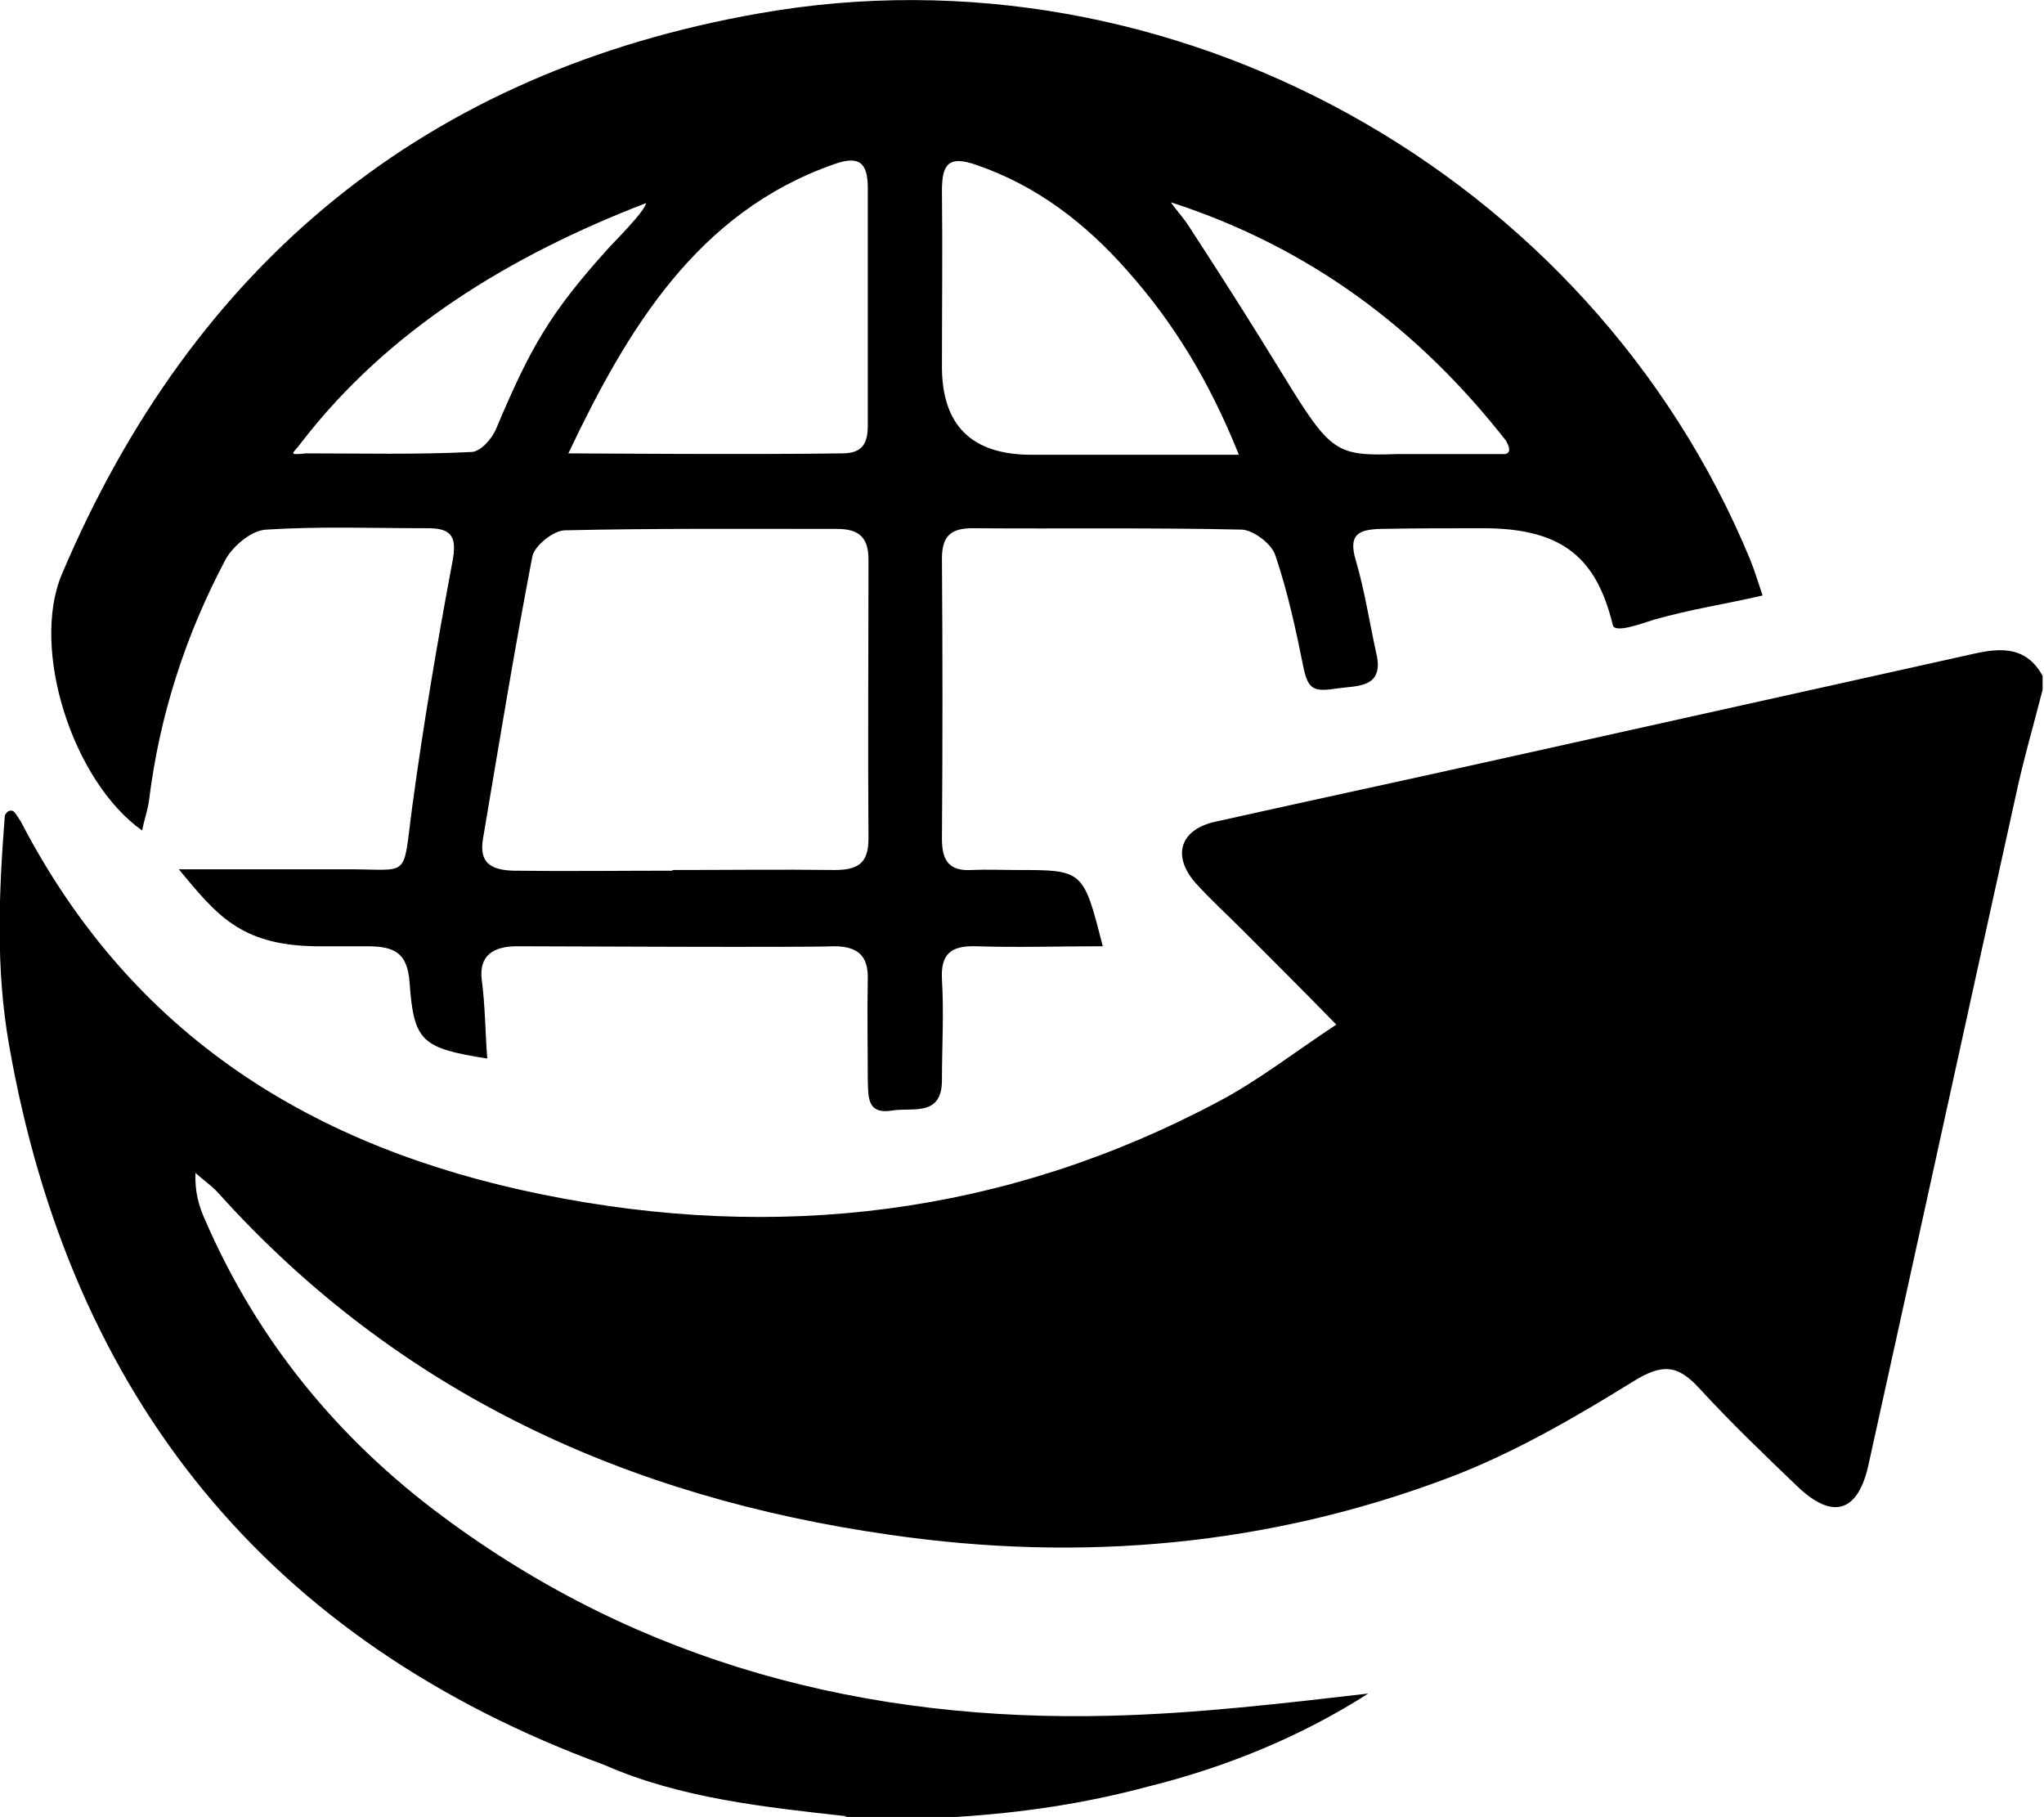
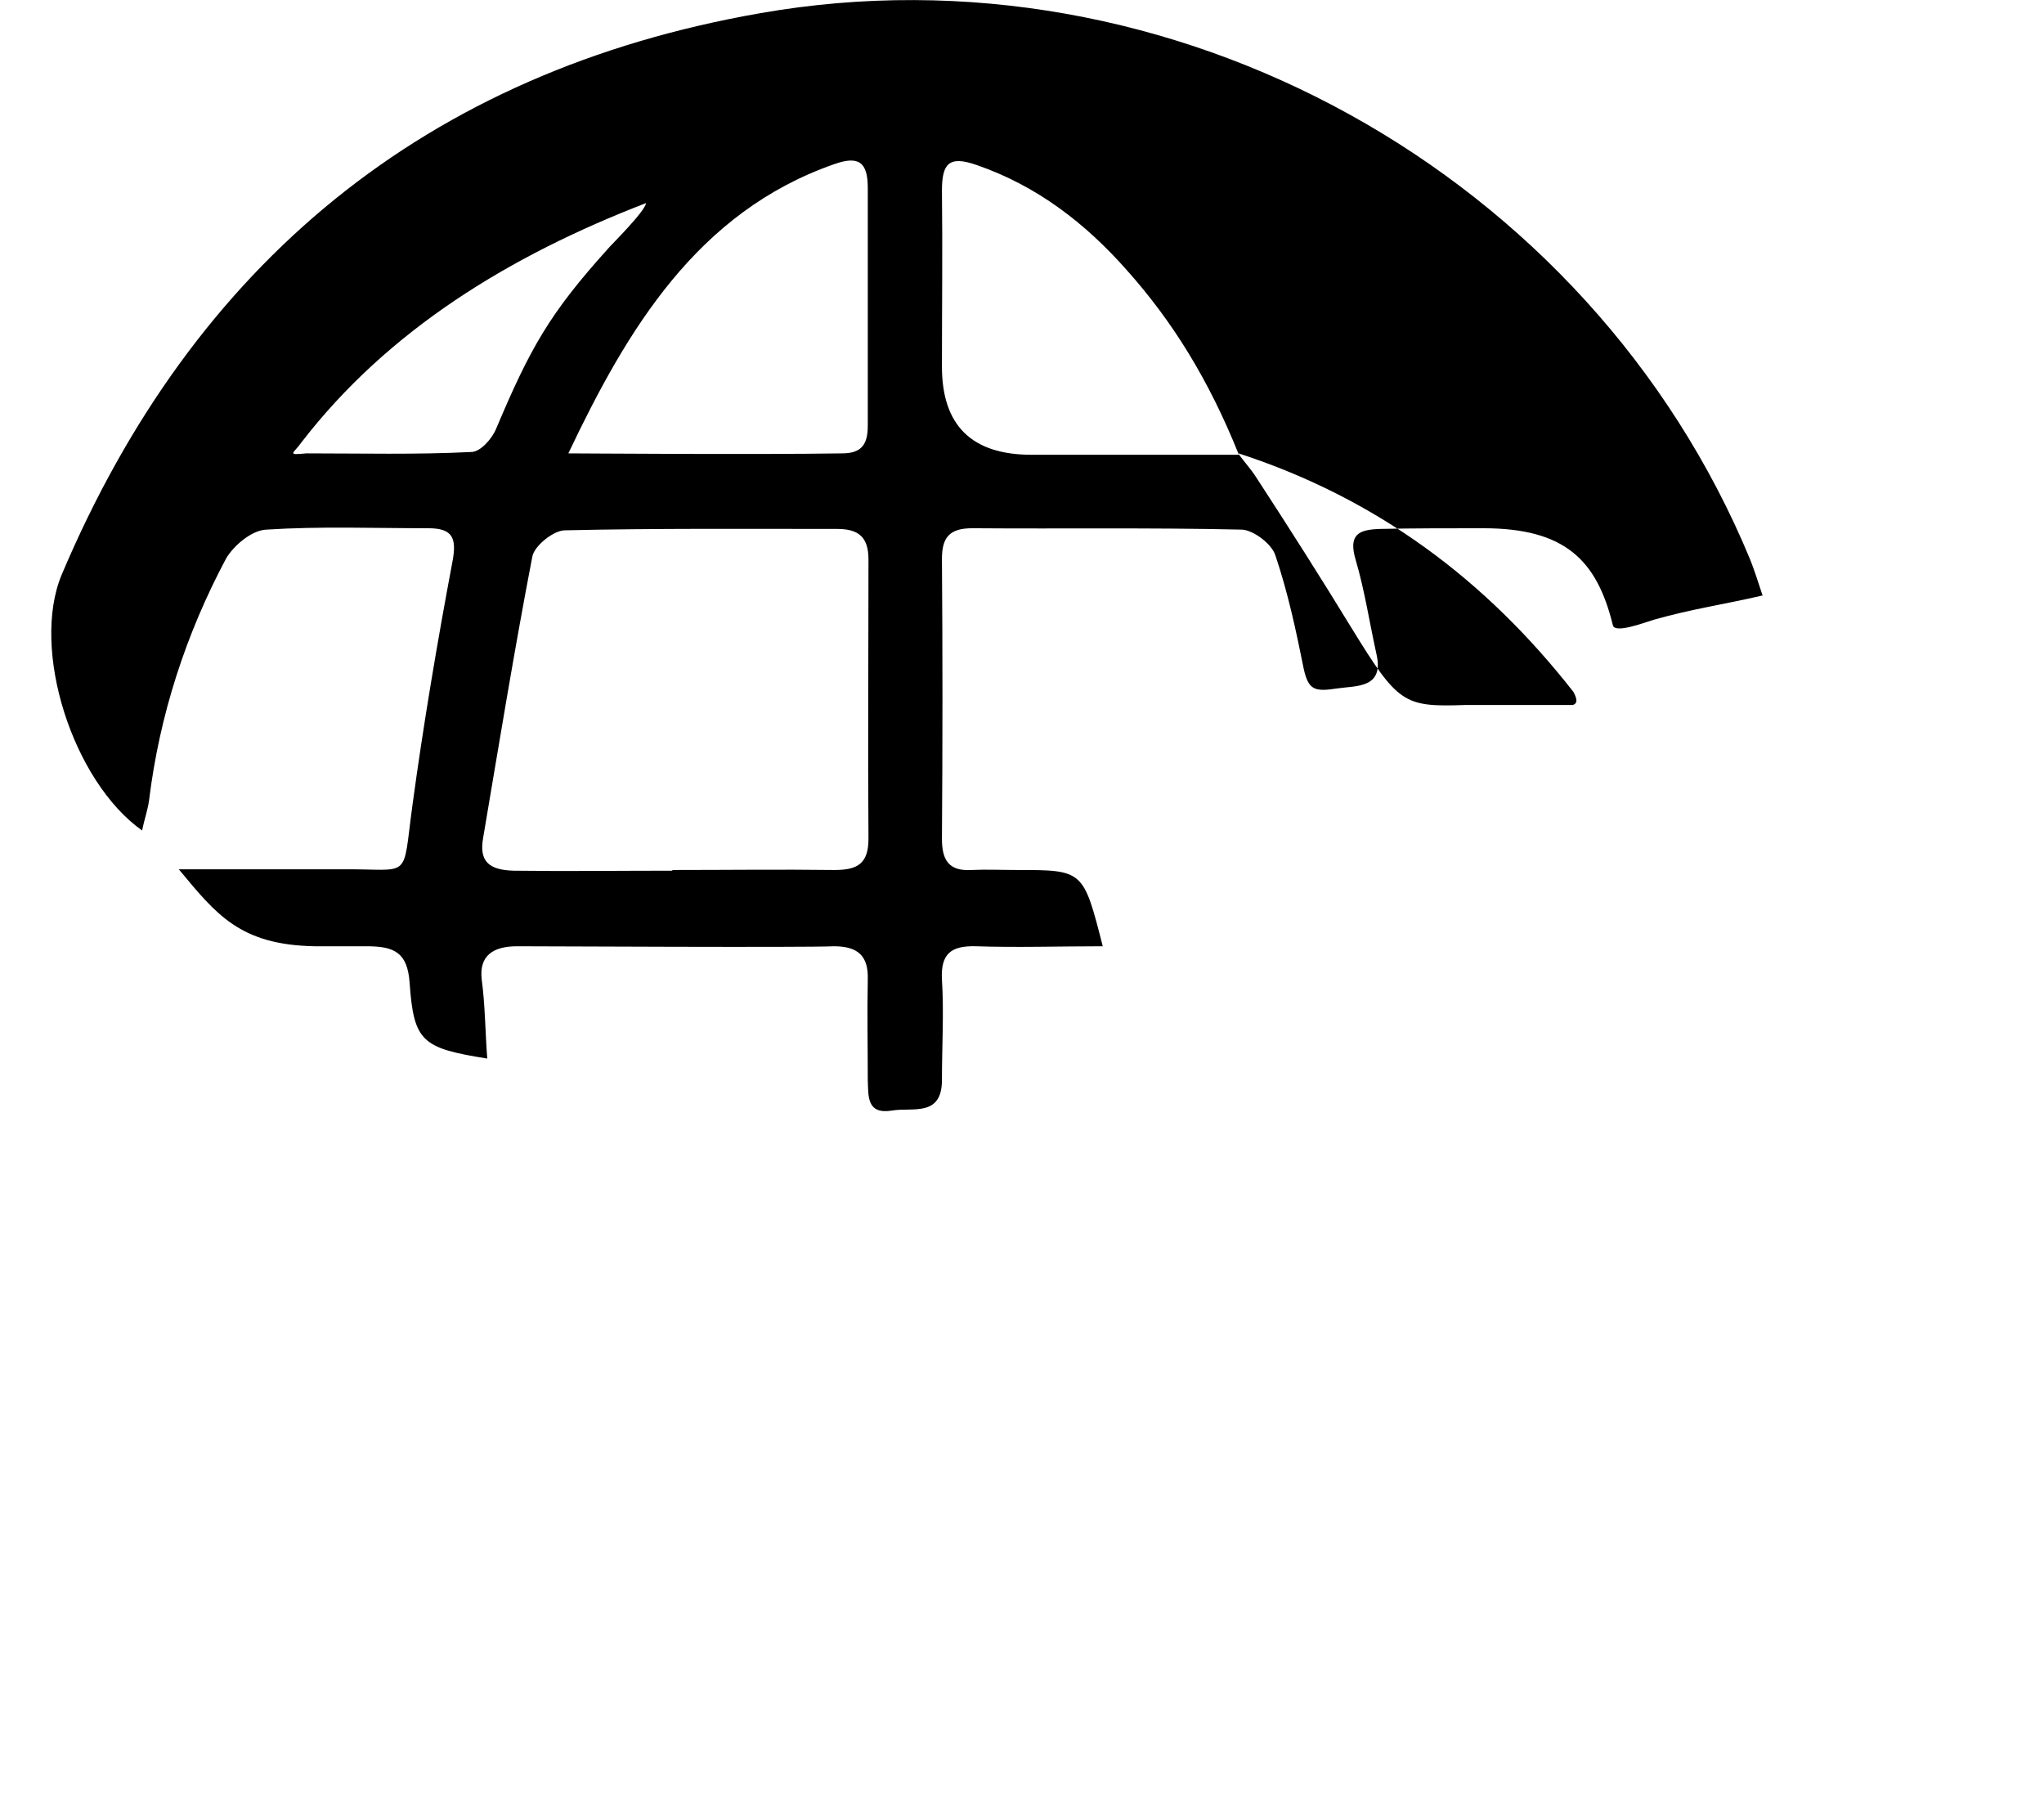
<svg xmlns="http://www.w3.org/2000/svg" id="uuid-46feeade-a2a2-49ca-a5b3-96bfb91c2188" data-name="Layer 1" viewBox="0 0 29.49 26.21">
  <defs>
    <style>
      .uuid-3136e9d4-ac3d-475d-bedb-26d490fa6a1b {
        stroke-width: 0px;
      }
    </style>
  </defs>
-   <path class="uuid-3136e9d4-ac3d-475d-bedb-26d490fa6a1b" d="M12.22,26.2c-1.18-.13-2.41-.26-3.5-.74C3.87,23.68,1.02,20.16.13,15.07c-.19-1.08-.15-2.16-.06-3.31.03-.05.06-.08.12-.06.04.03.08.11.11.15,1.61,3.1,4.22,4.71,7.52,5.38,3.39.69,6.68.3,9.76-1.34.57-.3,1.08-.7,1.7-1.11-.49-.5-.92-.93-1.35-1.36-.22-.22-.46-.44-.67-.67-.36-.4-.24-.79.29-.9,1.39-.31,2.79-.61,4.18-.92,2.25-.5,4.5-1,6.75-1.5.4-.09.76-.1.99.32v.2c-.13.51-.28,1.02-.39,1.54-.71,3.21-1.41,6.42-2.12,9.63-.15.7-.52.81-1.03.32-.48-.46-.96-.92-1.41-1.41-.32-.35-.54-.36-.96-.1-.84.52-1.72,1.03-2.64,1.38-2.61.99-5.32,1.23-8.08.83-3.79-.54-7.09-2.04-9.69-4.93-.1-.11-.22-.19-.33-.29-.01.28.05.48.14.68.75,1.73,1.91,3.15,3.42,4.27,2.86,2.13,6.13,2.97,9.64,2.88,1.24-.03,2.51-.18,3.72-.32-.95.61-2.04,1.06-3.17,1.34-.93.25-1.83.38-2.77.44-.56.04-1.07.03-1.62,0Z" />
-   <path class="uuid-3136e9d4-ac3d-475d-bedb-26d490fa6a1b" d="M15.91,13.65c-.64,0-1.24.02-1.83,0-.36-.01-.51.11-.49.48.03.48,0,.96,0,1.45,0,.54-.43.39-.72.44-.37.06-.34-.21-.35-.44,0-.48-.01-.96,0-1.45.01-.33-.13-.48-.49-.48-.39.02-4.24,0-4.57,0-.35,0-.55.14-.51.48.05.37.05.75.08,1.14-.94-.15-1.06-.24-1.12-1.09-.03-.44-.22-.53-.62-.53-.25,0-.51,0-.75,0-1.08-.02-1.42-.46-1.96-1.11.79,0,1.57,0,2.36,0,1.01-.01.86.18,1.01-.92.16-1.18.36-2.36.58-3.53.06-.33,0-.47-.35-.47-.78,0-1.56-.03-2.34.02-.21.01-.47.23-.58.42-.58,1.09-.96,2.26-1.11,3.49-.02.14-.07.28-.1.43-1-.71-1.61-2.61-1.16-3.69C2.79,3.8,6.15,1.03,10.97.19c5.92-1.04,11.97,2.3,14.28,7.88.06.15.11.31.18.52-.61.14-1,.19-1.57.35-.16.05-.56.2-.59.08-.23-.94-.69-1.4-1.87-1.4-.49,0-1.01,0-1.49.01-.31.01-.46.08-.35.45.13.44.2.91.3,1.36.11.49-.29.45-.56.49-.33.05-.42.03-.49-.28-.11-.55-.23-1.11-.41-1.64-.05-.16-.31-.36-.48-.37-1.3-.03-2.59-.01-3.89-.02-.32,0-.44.12-.44.44.01,1.35.01,2.69,0,4.04,0,.31.1.47.43.45.21-.01.43,0,.65,0,.96,0,.96,0,1.24,1.1ZM9.7,12.55c.78,0,1.56-.01,2.34,0,.33,0,.49-.09.49-.45-.01-1.34,0-2.69,0-4.03,0-.32-.14-.44-.45-.44-1.31,0-2.62-.01-3.93.02-.16,0-.44.22-.47.38-.26,1.35-.48,2.7-.71,4.06-.06.34.09.46.44.47.77.01,1.53,0,2.29,0ZM8.2,6.54c.18,0,2.69.02,3.95,0,.29,0,.37-.14.37-.4,0-1.14,0-2.29,0-3.43,0-.37-.13-.47-.49-.34-1.97.69-2.98,2.38-3.83,4.17ZM17.87,6.55c-.43-1.07-.95-1.91-1.61-2.65-.6-.68-1.3-1.22-2.17-1.52-.4-.14-.5-.02-.5.37.01.85,0,1.69,0,2.54q0,1.27,1.29,1.27c.96,0,1.91,0,2.99,0ZM16.9,2.93c.08.11.18.22.25.33.47.72.94,1.46,1.38,2.18.67,1.09.75,1.14,1.63,1.11.41,0,1.11,0,1.56,0,.07-.02.07-.08.01-.19-1.26-1.61-2.83-2.79-4.83-3.44ZM4.35,6.38c-.11.16-.23.19.07.16.79,0,1.59.02,2.38-.02.13,0,.3-.19.36-.34.49-1.16.77-1.66,1.61-2.59.02-.03.54-.54.55-.66-1.97.76-3.72,1.83-4.97,3.45Z" />
+   <path class="uuid-3136e9d4-ac3d-475d-bedb-26d490fa6a1b" d="M15.91,13.65c-.64,0-1.24.02-1.83,0-.36-.01-.51.11-.49.48.03.48,0,.96,0,1.45,0,.54-.43.39-.72.44-.37.06-.34-.21-.35-.44,0-.48-.01-.96,0-1.45.01-.33-.13-.48-.49-.48-.39.02-4.24,0-4.57,0-.35,0-.55.14-.51.48.05.37.05.75.08,1.14-.94-.15-1.06-.24-1.12-1.09-.03-.44-.22-.53-.62-.53-.25,0-.51,0-.75,0-1.08-.02-1.42-.46-1.96-1.11.79,0,1.57,0,2.36,0,1.01-.01.86.18,1.01-.92.16-1.18.36-2.36.58-3.53.06-.33,0-.47-.35-.47-.78,0-1.56-.03-2.34.02-.21.01-.47.23-.58.42-.58,1.09-.96,2.26-1.11,3.49-.02.14-.07.28-.1.43-1-.71-1.61-2.61-1.16-3.69C2.79,3.8,6.15,1.03,10.97.19c5.92-1.04,11.97,2.3,14.28,7.88.06.15.11.31.18.52-.61.14-1,.19-1.57.35-.16.05-.56.2-.59.08-.23-.94-.69-1.4-1.87-1.4-.49,0-1.01,0-1.49.01-.31.01-.46.08-.35.45.13.44.2.91.3,1.36.11.49-.29.45-.56.49-.33.05-.42.03-.49-.28-.11-.55-.23-1.11-.41-1.64-.05-.16-.31-.36-.48-.37-1.3-.03-2.59-.01-3.89-.02-.32,0-.44.12-.44.44.01,1.35.01,2.69,0,4.04,0,.31.1.47.43.45.21-.01.43,0,.65,0,.96,0,.96,0,1.24,1.1ZM9.7,12.55c.78,0,1.56-.01,2.34,0,.33,0,.49-.09.49-.45-.01-1.34,0-2.69,0-4.03,0-.32-.14-.44-.45-.44-1.31,0-2.62-.01-3.93.02-.16,0-.44.22-.47.38-.26,1.35-.48,2.7-.71,4.06-.06.34.09.46.44.47.77.01,1.53,0,2.29,0ZM8.2,6.54c.18,0,2.69.02,3.95,0,.29,0,.37-.14.37-.4,0-1.14,0-2.29,0-3.43,0-.37-.13-.47-.49-.34-1.97.69-2.98,2.38-3.83,4.17ZM17.87,6.55c-.43-1.07-.95-1.91-1.61-2.65-.6-.68-1.3-1.22-2.17-1.52-.4-.14-.5-.02-.5.37.01.85,0,1.69,0,2.54q0,1.27,1.29,1.27c.96,0,1.91,0,2.99,0Zc.08.11.18.22.25.33.47.72.94,1.46,1.38,2.18.67,1.09.75,1.14,1.63,1.11.41,0,1.11,0,1.56,0,.07-.02.07-.08.01-.19-1.26-1.61-2.83-2.79-4.83-3.44ZM4.35,6.38c-.11.16-.23.19.07.16.79,0,1.59.02,2.38-.02.13,0,.3-.19.36-.34.49-1.16.77-1.66,1.61-2.59.02-.03.54-.54.55-.66-1.97.76-3.72,1.83-4.97,3.45Z" />
</svg>